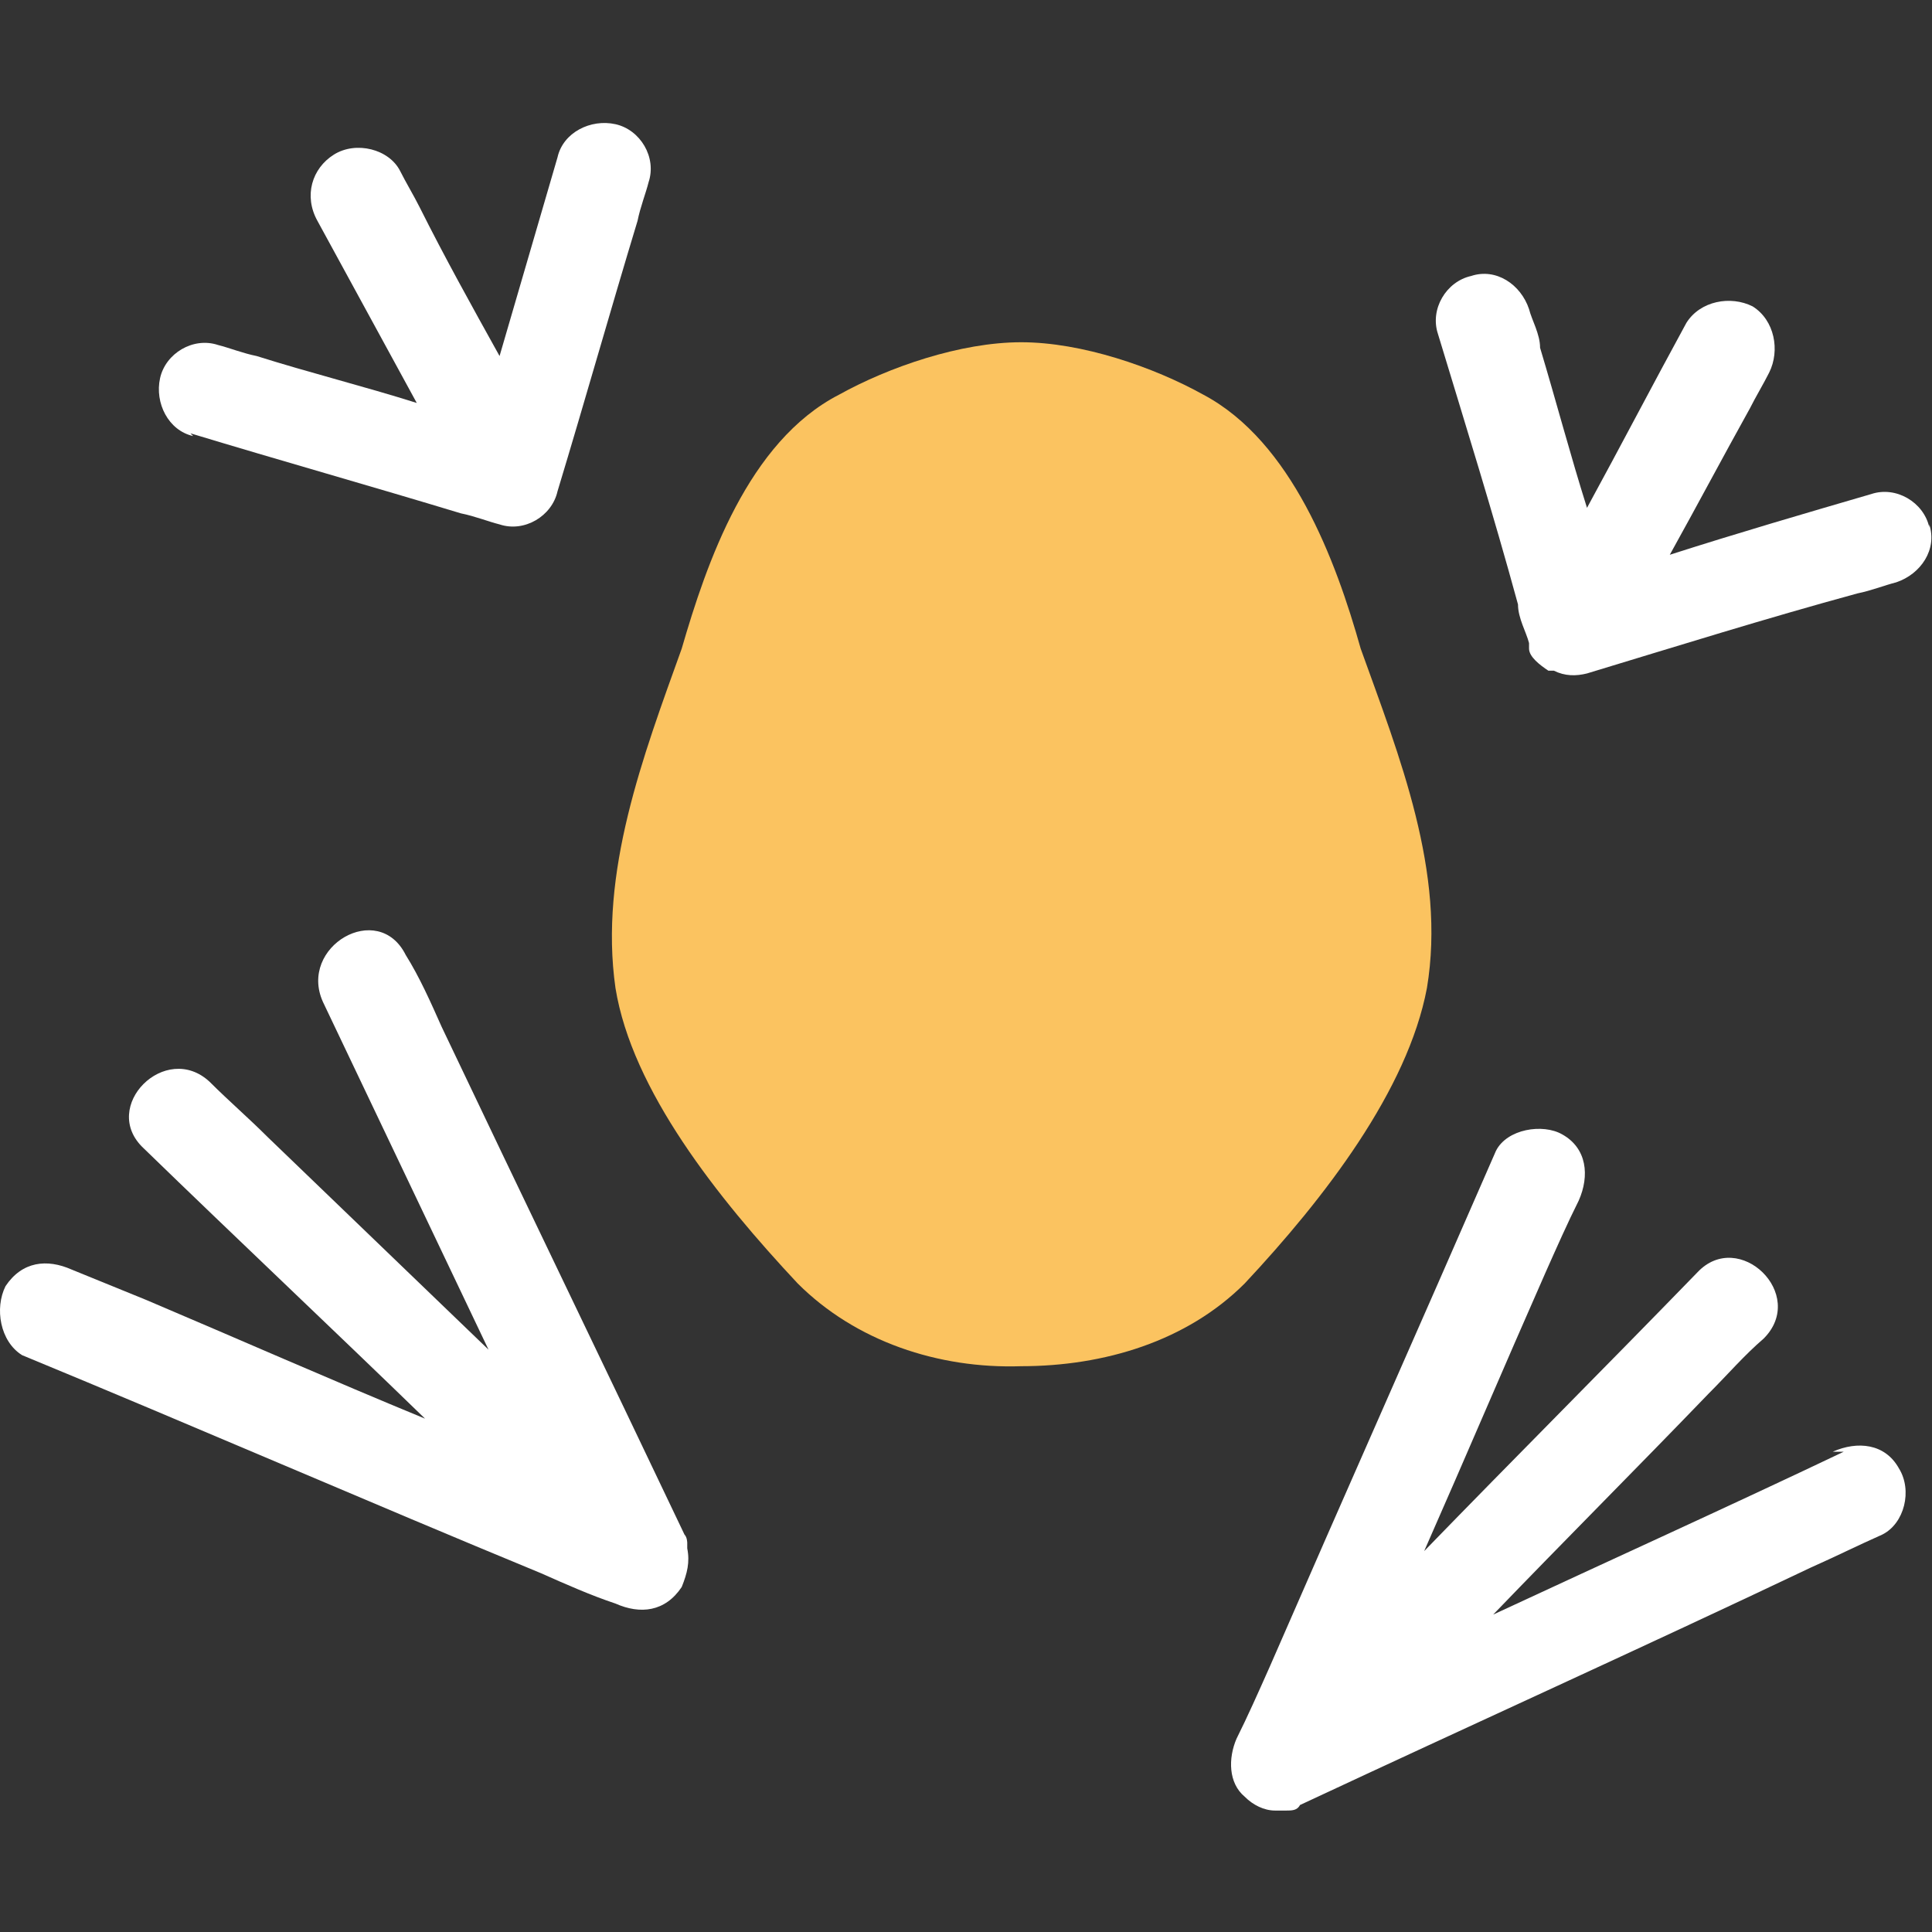
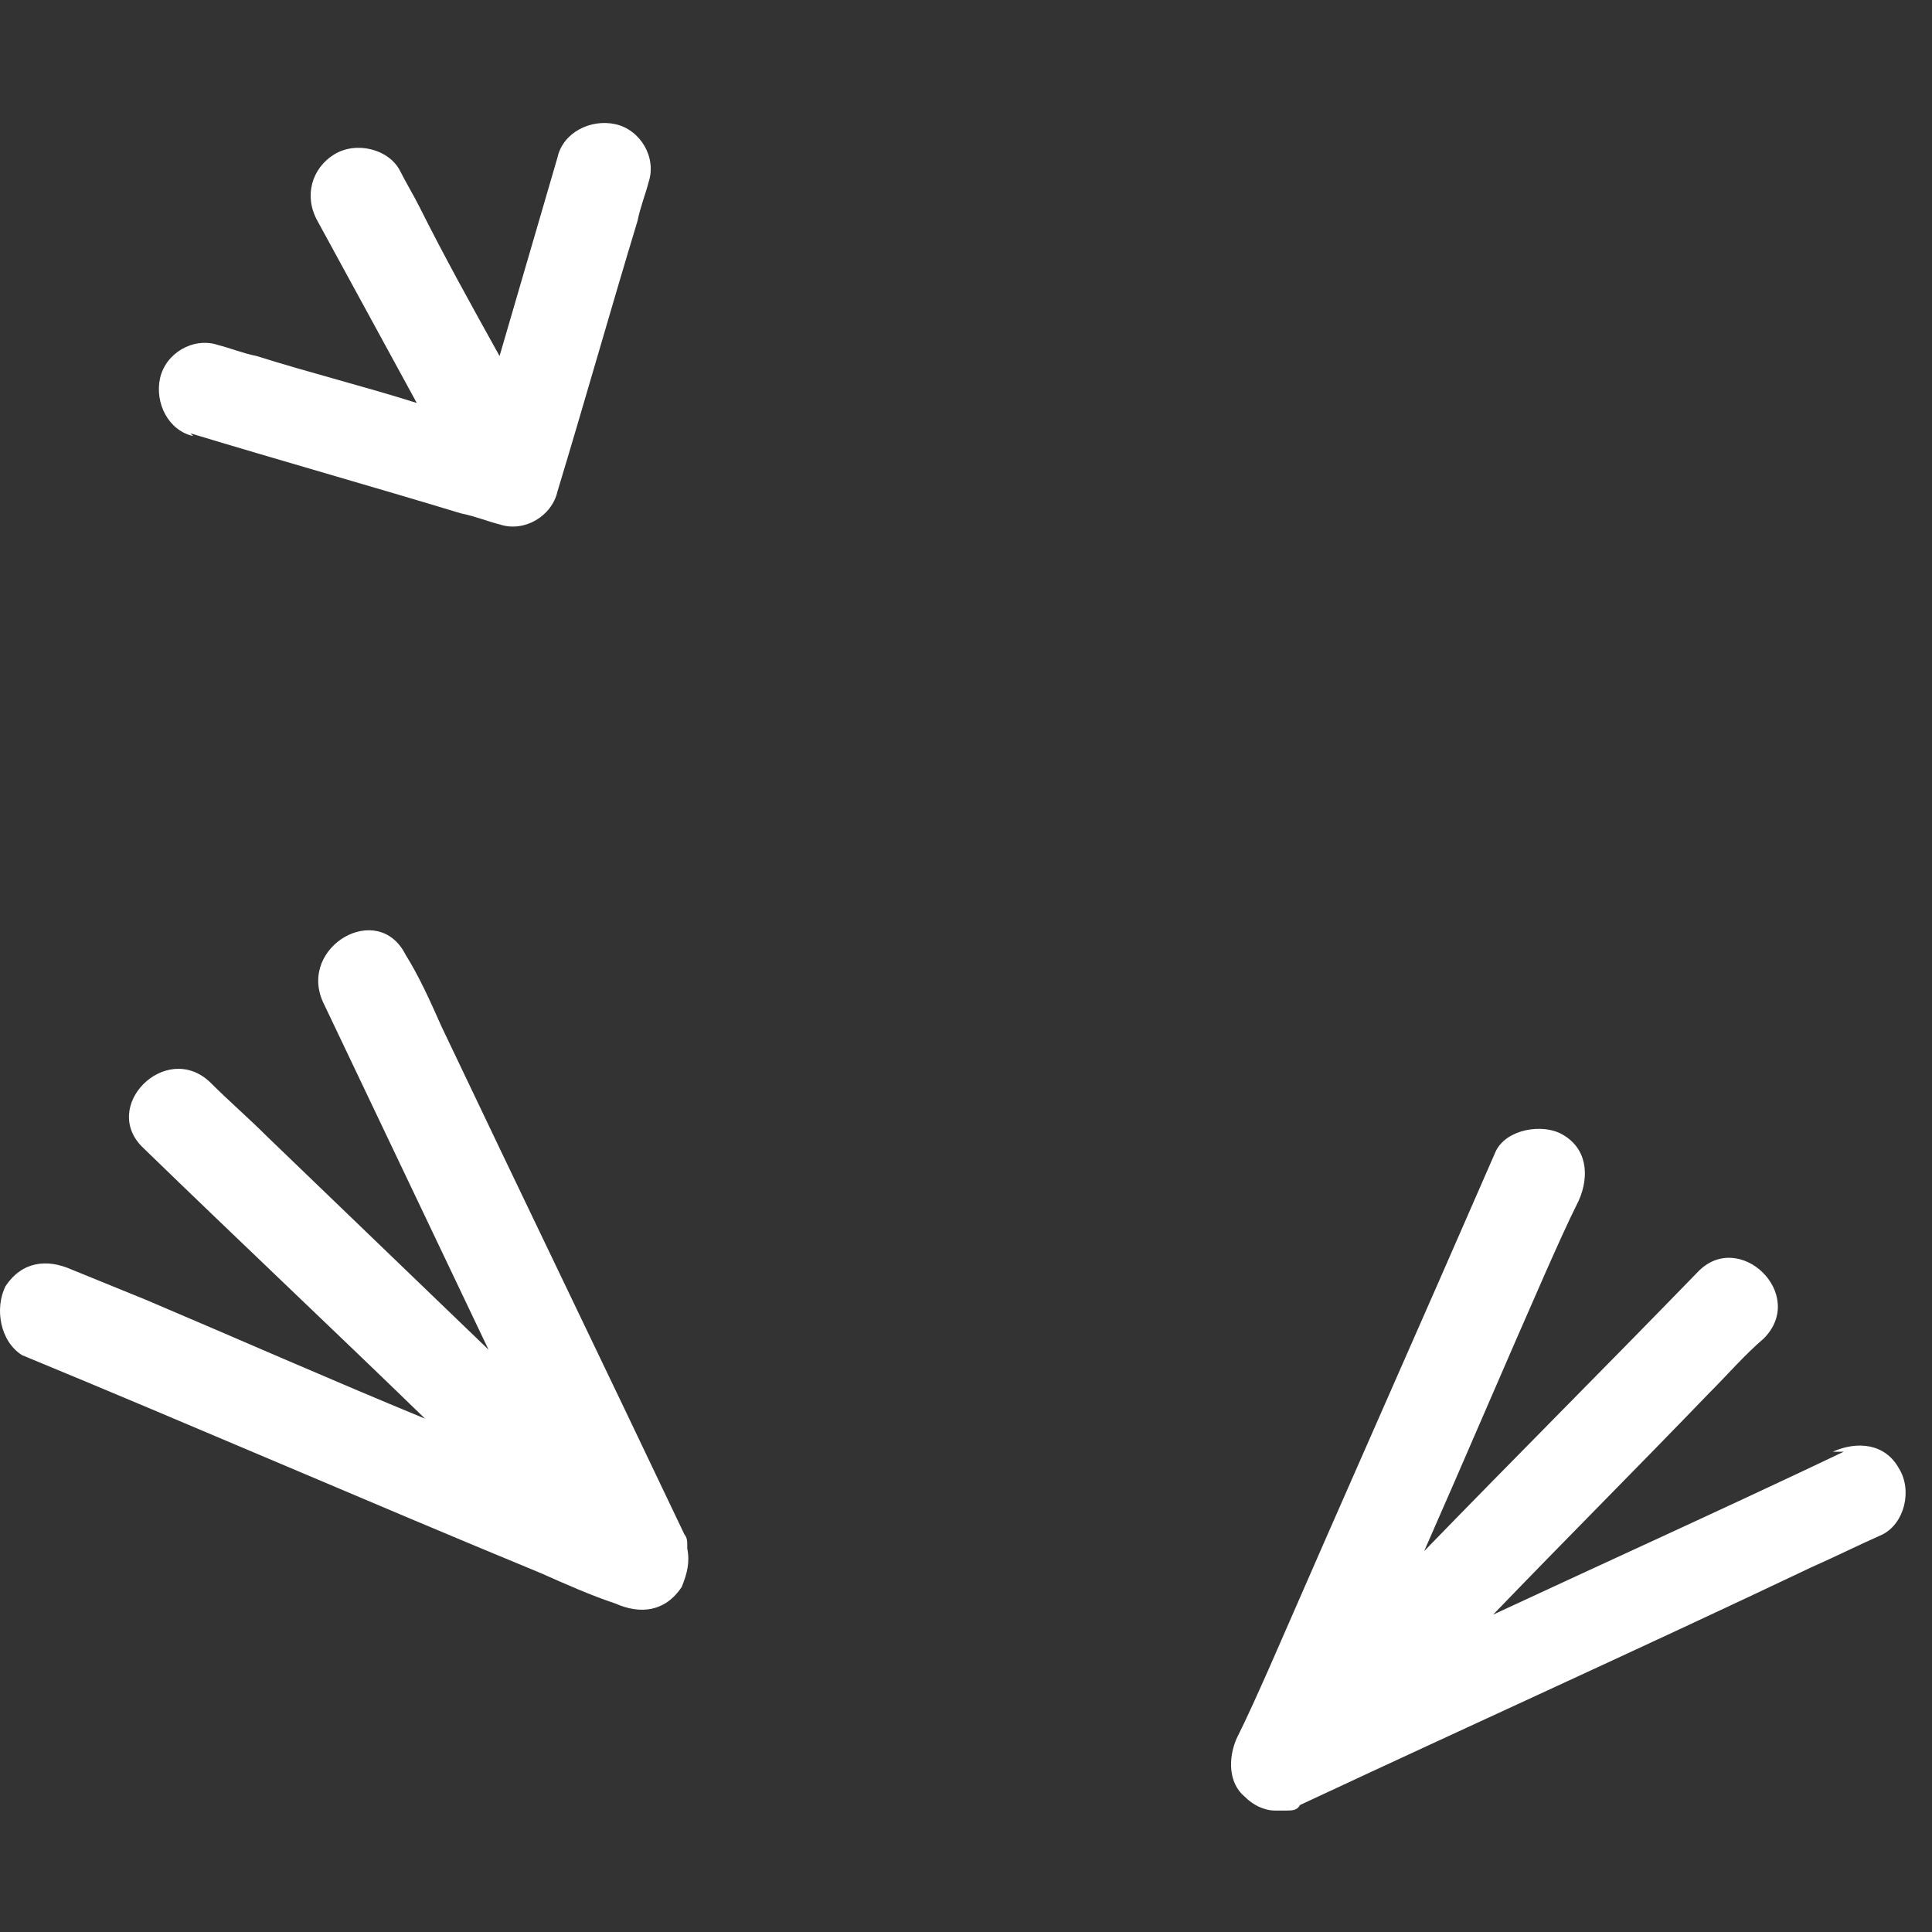
<svg xmlns="http://www.w3.org/2000/svg" id="Calque_1" version="1.1" viewBox="0 0 70 70">
  <rect x="0" y="0" width="70" height="70" fill="#333333" stroke="none" />
  <defs>
    <style>
      .st0 {
        fill: #fff;
      }

      .st1 {
        fill: #fbc360;
      }
    </style>
  </defs>
  <path class="st0" d="M6.9,15.7c3.3,1,6.5,1.9,9.8,2.9.5.1,1,.3,1.4.4.9.3,1.9-.3,2.1-1.2h0c1-3.3,1.9-6.5,2.9-9.8.1-.5.3-1,.4-1.4.3-.9-.3-1.9-1.2-2.1-.9-.2-1.9.3-2.1,1.2-.7,2.4-1.4,4.8-2.1,7.2-1-1.8-2-3.6-2.9-5.4-.2-.4-.5-.9-.7-1.3-.4-.8-1.6-1.1-2.4-.6s-1.1,1.5-.6,2.4c1.2,2.2,2.4,4.4,3.6,6.6-1.9-.6-3.9-1.1-5.8-1.7-.5-.1-1-.3-1.4-.4-.9-.3-1.9.3-2.1,1.2s.3,1.9,1.2,2.1h0Z" />
-   <path class="st0" d="M69.9,19.1c-.2-.9-1.2-1.5-2.1-1.2-2.4.7-4.8,1.4-7.3,2.2,1-1.8,1.9-3.5,2.9-5.3.2-.4.5-.9.7-1.3.4-.8.2-1.9-.6-2.4-.8-.4-1.9-.2-2.4.6-1.2,2.2-2.4,4.5-3.6,6.7-.6-1.9-1.1-3.8-1.7-5.8,0-.5-.3-1-.4-1.4-.3-.9-1.2-1.5-2.1-1.2-.9.2-1.5,1.2-1.2,2.1,1,3.3,2,6.5,2.9,9.8,0,.5.3,1,.4,1.4h0v.2c0,.3.4.6.7.8h.2c.4.2.8.2,1.2.1,3.3-1,6.5-2,9.8-2.9.5-.1,1-.3,1.4-.4.9-.3,1.5-1.2,1.2-2.1h0Z" />
-   <path class="st0" d="M24.9,55.9h0s0-.2-.1-.3c-2.9-6.1-5.9-12.3-8.8-18.4-.4-.9-.8-1.8-1.3-2.6-1-2-3.9-.3-3,1.7,2,4.2,4,8.4,6,12.6l-8-7.7c-.7-.7-1.4-1.3-2.1-2-1.6-1.5-4,.9-2.4,2.4,3.4,3.3,6.8,6.5,10.2,9.8-3.4-1.4-6.8-2.9-10.1-4.3l-2.7-1.1c-.9-.4-1.8-.3-2.4.6C-.2,47.4,0,48.6.8,49.1c6.3,2.6,12.5,5.3,18.8,7.9.9.4,1.8.8,2.7,1.1.9.4,1.8.3,2.4-.6h0c.2-.5.3-.9.2-1.4h0s0-.2,0-.2Z" />
+   <path class="st0" d="M24.9,55.9s0-.2-.1-.3c-2.9-6.1-5.9-12.3-8.8-18.4-.4-.9-.8-1.8-1.3-2.6-1-2-3.9-.3-3,1.7,2,4.2,4,8.4,6,12.6l-8-7.7c-.7-.7-1.4-1.3-2.1-2-1.6-1.5-4,.9-2.4,2.4,3.4,3.3,6.8,6.5,10.2,9.8-3.4-1.4-6.8-2.9-10.1-4.3l-2.7-1.1c-.9-.4-1.8-.3-2.4.6C-.2,47.4,0,48.6.8,49.1c6.3,2.6,12.5,5.3,18.8,7.9.9.4,1.8.8,2.7,1.1.9.4,1.8.3,2.4-.6h0c.2-.5.3-.9.2-1.4h0s0-.2,0-.2Z" />
  <path class="st0" d="M66.8,52.6c-4.2,2-8.4,3.9-12.7,5.9,2.6-2.7,5.2-5.3,7.8-8,.7-.7,1.3-1.4,2-2,1.6-1.6-.9-4-2.4-2.4-3.3,3.4-6.6,6.7-9.9,10.1,1.5-3.4,2.9-6.7,4.4-10.1.4-.9.8-1.8,1.2-2.6.4-.9.3-1.9-.6-2.4-.7-.4-2-.2-2.4.6-2.7,6.2-5.5,12.5-8.2,18.7-.4.9-.8,1.8-1.2,2.6-.3.7-.3,1.6.3,2.1h0c.3.3.7.5,1.1.5h.4c.2,0,.4,0,.5-.2,6.2-2.9,12.4-5.7,18.5-8.6.9-.4,1.7-.8,2.6-1.2.8-.4,1.1-1.6.6-2.4-.5-.9-1.5-1-2.4-.6h.4Z" />
-   <path class="st1" d="M51.7,35.8c.7-4.2-1-8.4-2.4-12.3-.9-3.2-2.5-7.5-5.7-9.2-1.8-1-4.4-1.9-6.6-1.9s-4.8.9-6.6,1.9c-3.3,1.7-4.8,6.1-5.7,9.2-1.4,3.9-3,8.1-2.4,12.3.6,3.7,3.7,7.6,6.6,10.7,2.1,2.1,5.1,3.1,8.1,3,3,0,6-.9,8.1-3,2.9-3.1,5.9-7,6.6-10.7Z" />
</svg>